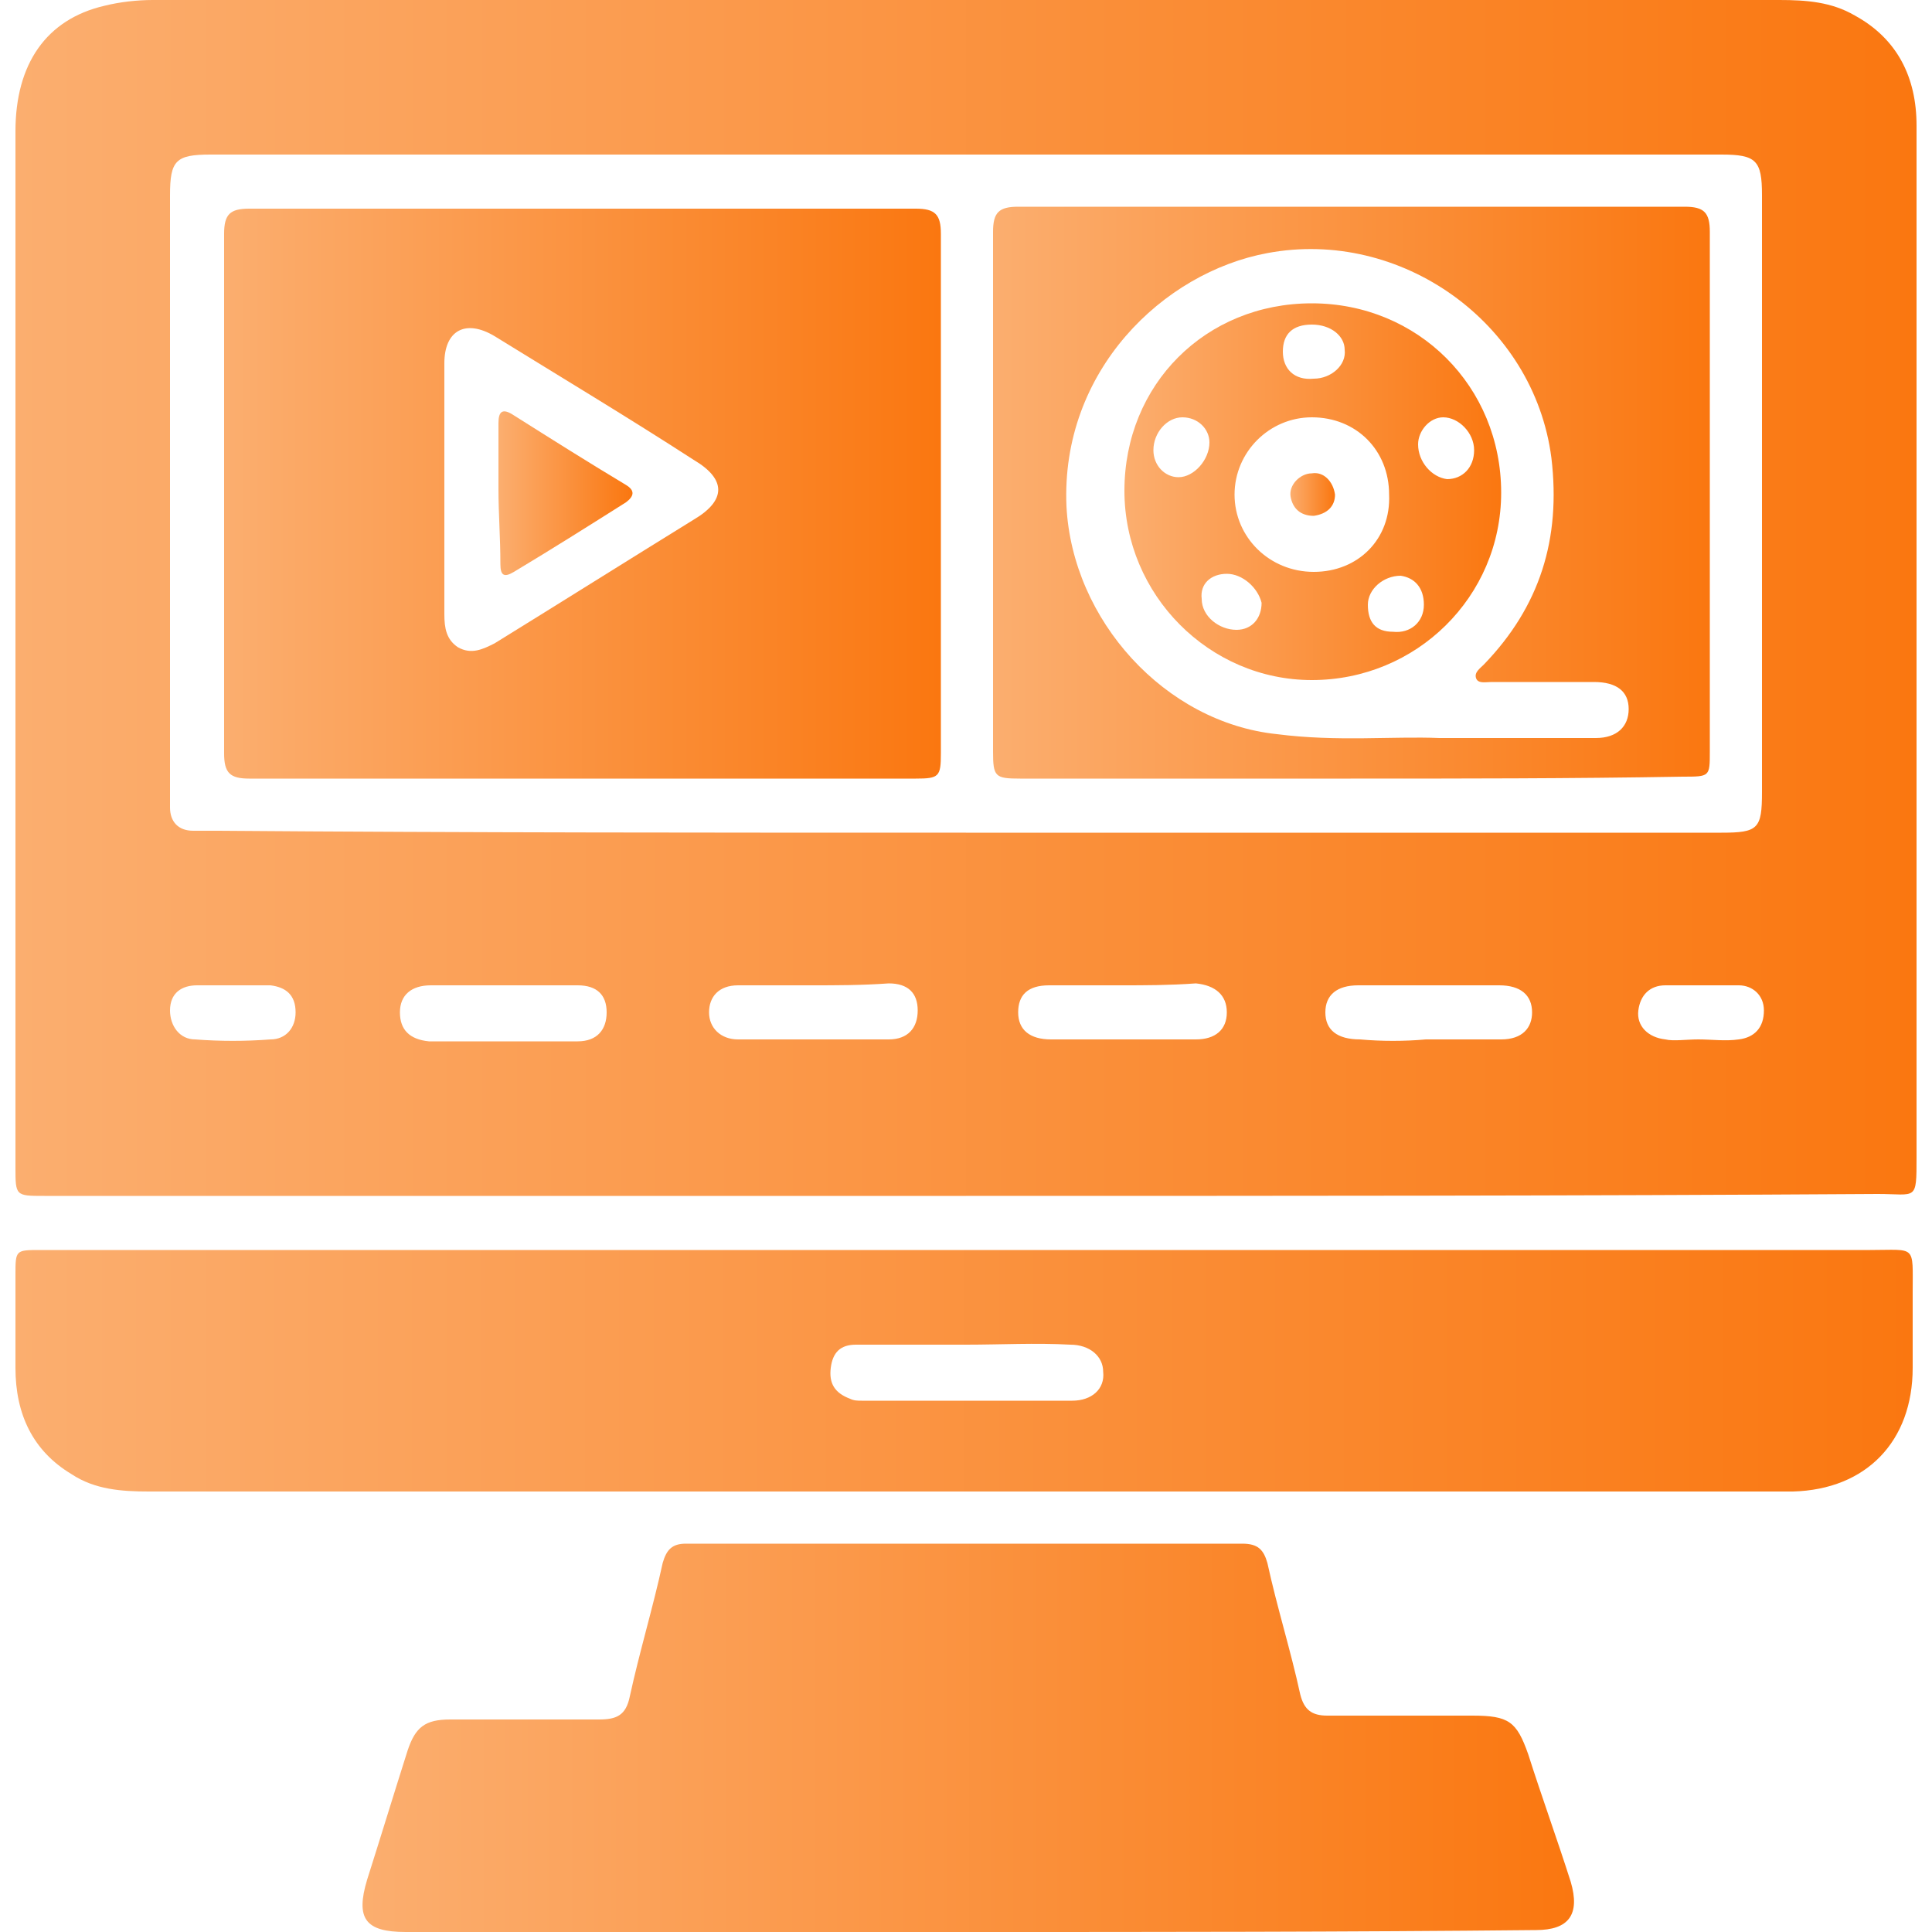
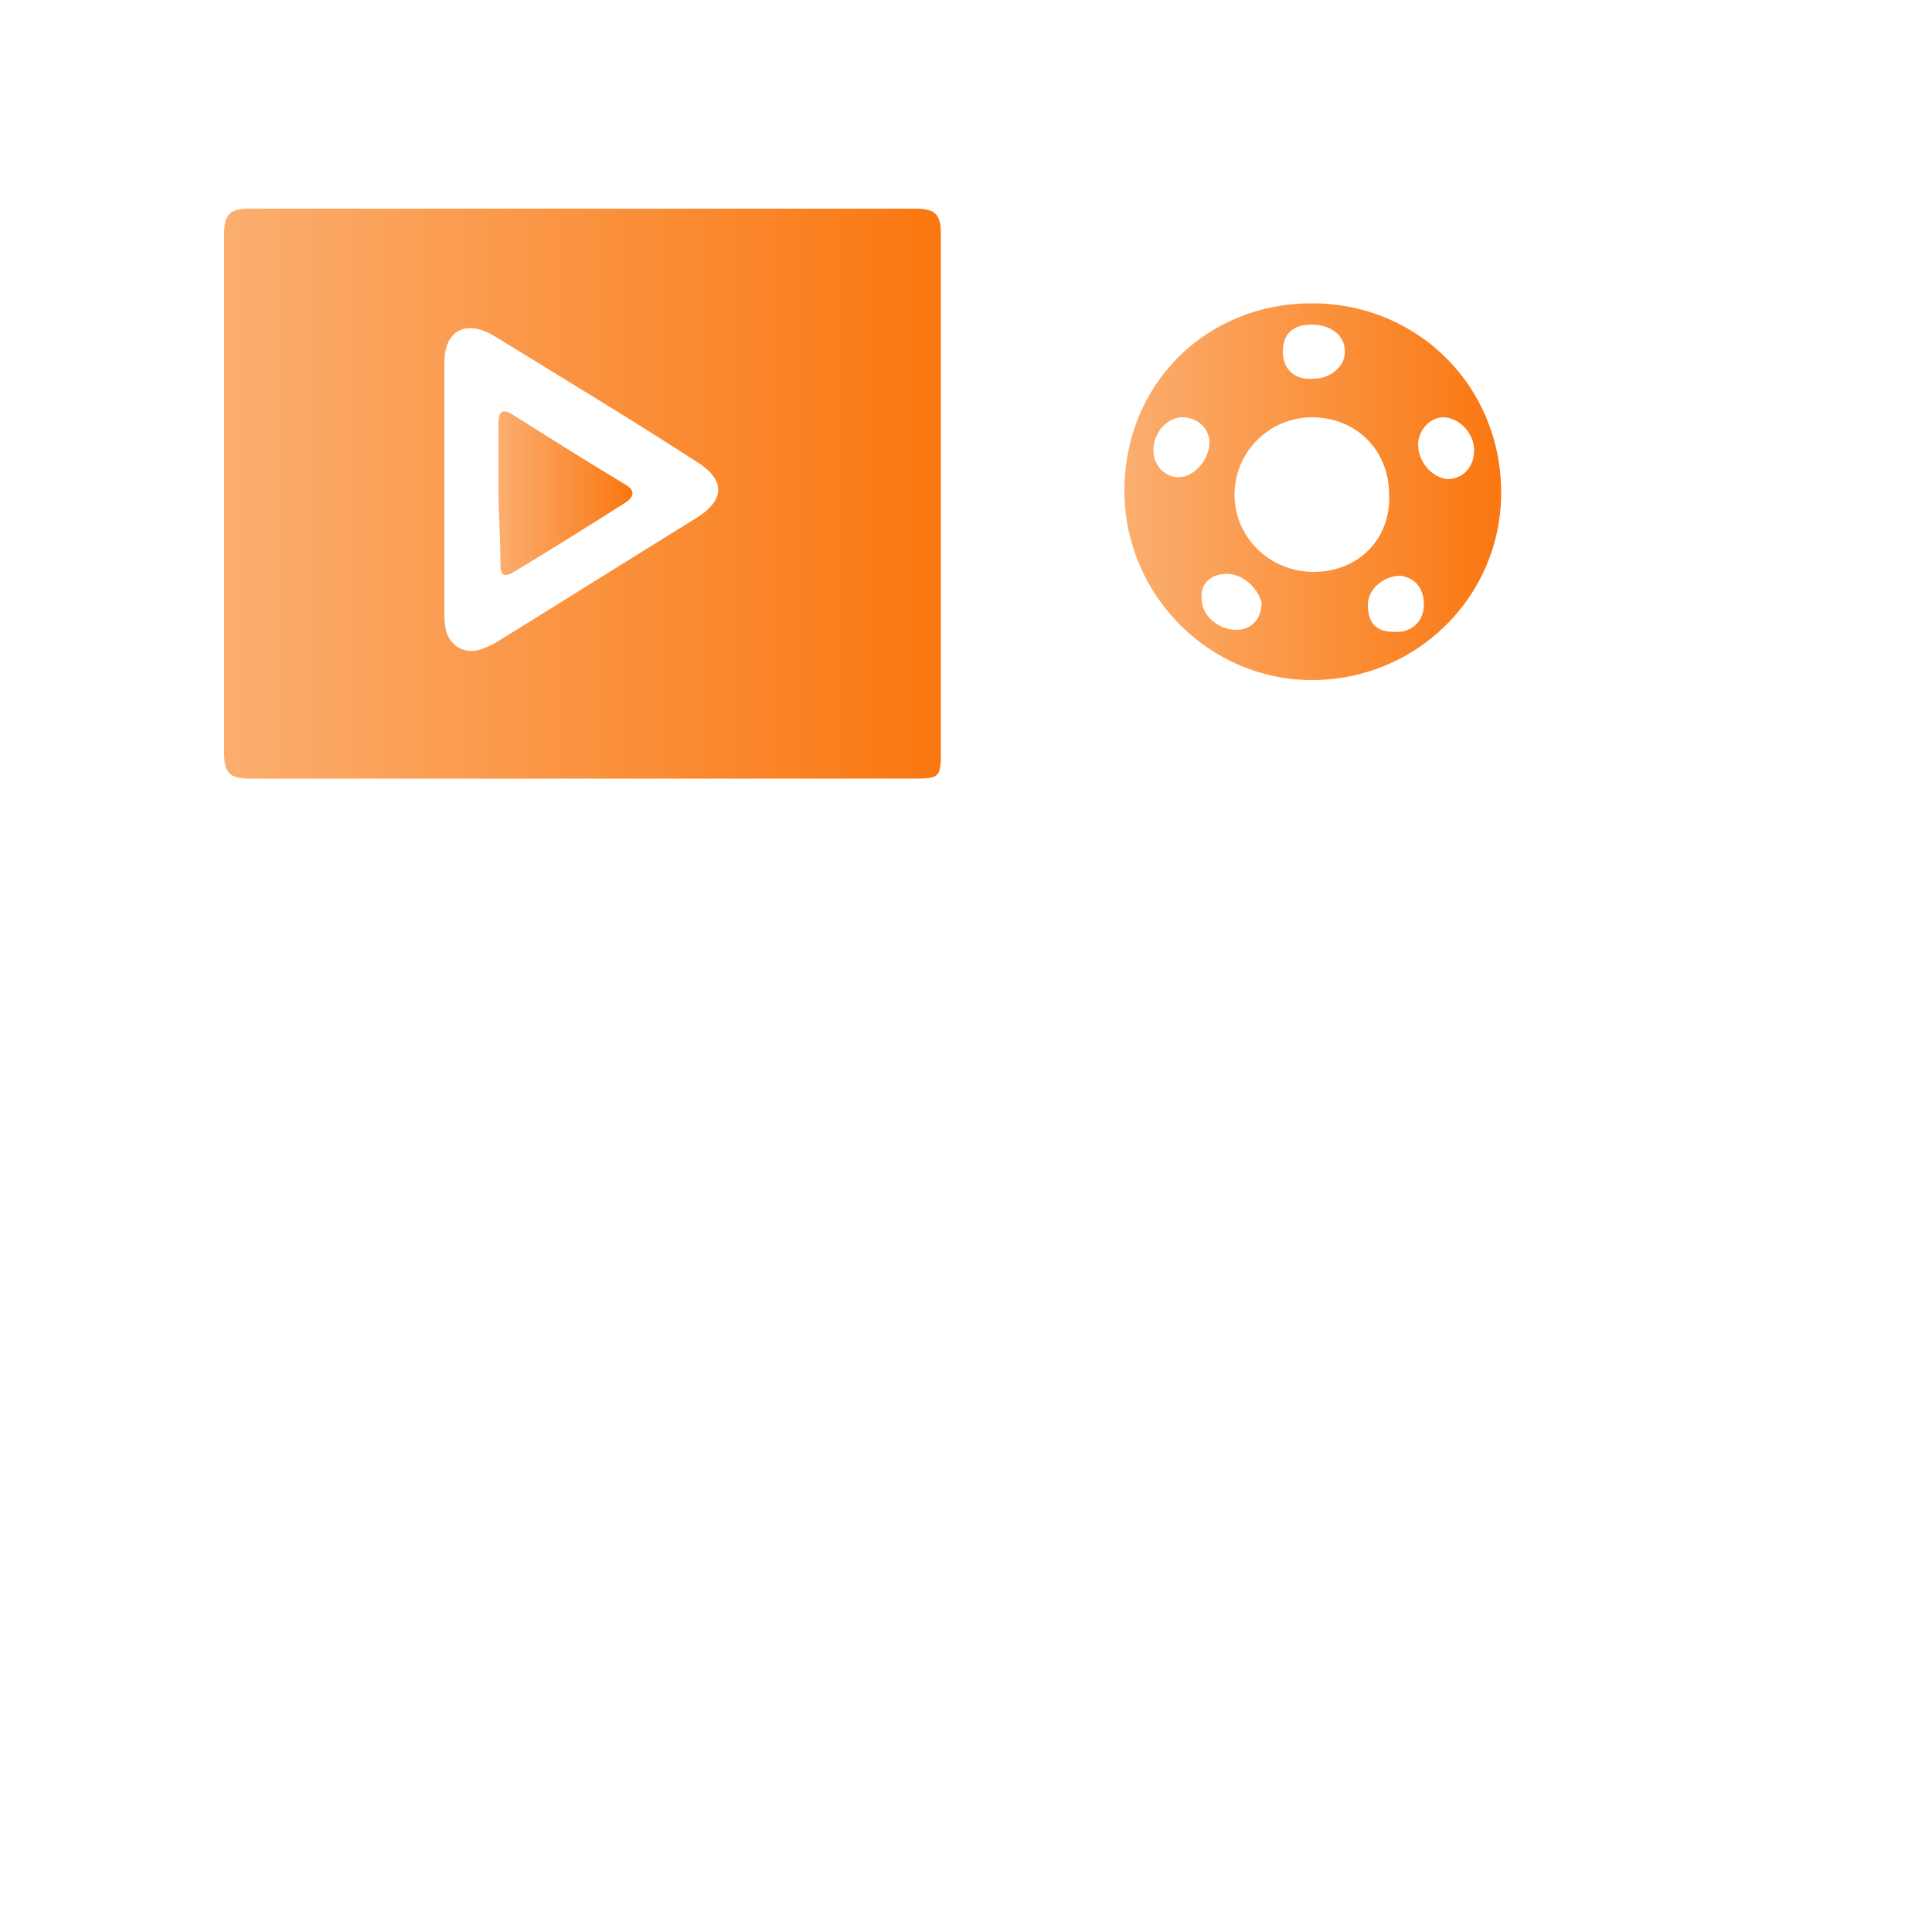
<svg xmlns="http://www.w3.org/2000/svg" version="1.1" id="Layer_1" x="0px" y="0px" viewBox="0 0 100 100" style="enable-background:new 0 0 100 100;" xml:space="preserve">
  <style type="text/css">
	.st0{fill:url(#SVGID_1_);}
	.st1{fill:url(#SVGID_00000082358977488554151940000017615765034024533183_);}
	.st2{fill:url(#SVGID_00000080918958074796163020000008444210580105967523_);}
	.st3{fill:url(#SVGID_00000146477839572270078280000001326184427690041777_);}
	.st4{fill:url(#SVGID_00000153689918090385733620000005560570999038925475_);}
	.st5{fill:url(#SVGID_00000135672908393663994250000008488949711384659883_);}
	.st6{fill:url(#SVGID_00000183226222176864837010000000991694288099677109_);}
	.st7{fill:url(#SVGID_00000149340116099985684960000010735740142020465317_);}
</style>
  <g>
    <linearGradient id="SVGID_1_" gradientUnits="userSpaceOnUse" x1="0.81" y1="30.94" x2="99.196" y2="30.94">
      <stop offset="0" style="stop-color:#FBAE6F" />
      <stop offset="1" style="stop-color:#FA7710" />
    </linearGradient>
-     <path class="st0" d="M50,61.9c-15.9,0-31.8,0-47.7,0c-1.5,0-1.5,0-1.5-1.5c0-17.9,0-35.7,0-53.6c0-3.5,1.6-5.8,4.6-6.5   C6.2,0.1,7.1,0,7.9,0C36,0,64,0,92.1,0c1.4,0,2.7,0.1,3.9,0.8C98.2,2,99.2,4,99.2,6.5c0,2.4,0,4.7,0,7.1c0,15.4,0,30.9,0,46.3   c0,2.3,0,1.9-2,1.9C81.5,61.9,65.7,61.9,50,61.9z M50,43.1c13,0,26.1,0,39.1,0c1.9,0,2.1-0.2,2.1-2.1c0-10.3,0-20.6,0-30.9   c0-1.8-0.3-2.1-2.1-2.1c-26.1,0-52.1,0-78.2,0c-1.8,0-2.1,0.3-2.1,2.1c0,10.3,0,20.6,0,30.9c0,0.3,0,0.5,0,0.8   C8.8,42.5,9.2,43,10,43c0.4,0,0.9,0,1.3,0C24.2,43.1,37.1,43.1,50,43.1z M42,51c-1.3,0-2.6,0-3.8,0c-1,0-1.5,0.6-1.5,1.4   c0,0.8,0.6,1.4,1.5,1.4c2.6,0,5.2,0,7.8,0c1,0,1.5-0.6,1.5-1.5c0-0.9-0.5-1.4-1.5-1.4C44.6,51,43.3,51,42,51z M58,51   c-1.2,0-2.5,0-3.7,0c-1.1,0-1.6,0.5-1.6,1.4c0,0.9,0.6,1.4,1.7,1.4c2.5,0,5,0,7.5,0c1,0,1.6-0.5,1.6-1.4c0-0.9-0.6-1.4-1.6-1.5   C60.5,51,59.3,51,58,51z M26.1,51c-1.3,0-2.6,0-3.8,0c-1,0-1.6,0.5-1.6,1.4c0,0.9,0.5,1.4,1.5,1.5c2.6,0,5.1,0,7.7,0   c1,0,1.5-0.6,1.5-1.5c0-0.9-0.5-1.4-1.5-1.4C28.6,51,27.4,51,26.1,51z M73.8,53.8c1.3,0,2.6,0,3.9,0c1.1,0,1.6-0.6,1.6-1.4   c0-0.9-0.6-1.4-1.7-1.4c-2.4,0-4.9,0-7.3,0c-1.1,0-1.7,0.5-1.7,1.4c0,0.9,0.6,1.4,1.8,1.4C71.5,53.9,72.7,53.9,73.8,53.8z M12.2,51   C12.2,51,12.2,51,12.2,51c-0.7,0-1.3,0-2,0c-0.8,0-1.4,0.4-1.4,1.3c0,0.8,0.5,1.5,1.3,1.5c1.3,0.1,2.6,0.1,3.9,0   c0.8,0,1.3-0.6,1.3-1.4c0-0.9-0.5-1.3-1.3-1.4C13.4,51,12.8,51,12.2,51z M87.9,53.8C87.9,53.8,87.9,53.8,87.9,53.8   c0.7,0,1.4,0.1,2.1,0c0.8-0.1,1.3-0.6,1.3-1.5c0-0.8-0.6-1.3-1.3-1.3c-1.3,0-2.6,0-3.8,0c-0.8,0-1.3,0.5-1.4,1.3   c-0.1,0.8,0.5,1.4,1.4,1.5C86.6,53.9,87.3,53.8,87.9,53.8z" />
    <linearGradient id="SVGID_00000114755174944659637010000011027440798525689480_" gradientUnits="userSpaceOnUse" x1="0.804" y1="70.978" x2="99.028" y2="70.978">
      <stop offset="0" style="stop-color:#FBAE6F" />
      <stop offset="1" style="stop-color:#FA7710" />
    </linearGradient>
-     <path style="fill:url(#SVGID_00000114755174944659637010000011027440798525689480_);" d="M49.9,64.7c15.6,0,31.3,0,46.9,0   c2.4,0,2.2-0.3,2.2,2.2c0,1.3,0,2.6,0,3.9c0,3.8-2.4,6.3-6.2,6.4c-0.3,0-0.5,0-0.8,0c-28.1,0-56.2,0-84.3,0c-1.4,0-2.8-0.1-4-0.9   c-2-1.2-2.9-3.1-2.9-5.5c0-1.6,0-3.2,0-4.8c0-1.3,0-1.3,1.3-1.3c12.7,0,25.3,0,38,0C43.4,64.7,46.7,64.7,49.9,64.7z M50,69.6   C50,69.6,50,69.6,50,69.6c-1.9,0-3.8,0-5.7,0c-0.8,0-1.2,0.4-1.3,1.2c-0.1,0.8,0.2,1.3,1,1.6c0.2,0.1,0.4,0.1,0.6,0.1   c3.6,0,7.2,0,10.9,0c1,0,1.7-0.6,1.6-1.5c0-0.8-0.7-1.4-1.7-1.4C53.6,69.5,51.8,69.6,50,69.6z" />
    <linearGradient id="SVGID_00000164480709361214464320000006023932995734344832_" gradientUnits="userSpaceOnUse" x1="18.744" y1="89.988" x2="81.566" y2="89.988">
      <stop offset="0" style="stop-color:#FBAE6F" />
      <stop offset="1" style="stop-color:#FA7710" />
    </linearGradient>
-     <path style="fill:url(#SVGID_00000164480709361214464320000006023932995734344832_);" d="M50.1,100c-9.7,0-19.4,0-29.1,0   c-2.1,0-2.6-0.7-2-2.7c0.7-2.2,1.4-4.5,2.1-6.7c0.4-1.2,0.9-1.6,2.2-1.6c2.6,0,5.1,0,7.7,0c0.9,0,1.4-0.2,1.6-1.2   c0.5-2.3,1.2-4.6,1.7-6.9c0.2-0.7,0.5-1,1.2-1c9.6,0,19.2,0,28.8,0c0.8,0,1.1,0.3,1.3,1c0.5,2.3,1.2,4.5,1.7,6.8   c0.2,0.8,0.6,1.1,1.4,1.1c2.5,0,5,0,7.5,0c1.9,0,2.3,0.3,2.9,2c0.7,2.2,1.5,4.4,2.2,6.6c0.5,1.7-0.1,2.5-1.8,2.5   C69.7,100,59.9,100,50.1,100z" />
    <linearGradient id="SVGID_00000041287192595663765880000014547985132178434223_" gradientUnits="userSpaceOnUse" x1="11.595" y1="25.545" x2="48.642" y2="25.545">
      <stop offset="0" style="stop-color:#FBAE6F" />
      <stop offset="1" style="stop-color:#FA7710" />
    </linearGradient>
    <path style="fill:url(#SVGID_00000041287192595663765880000014547985132178434223_);" d="M30.2,10.8c5.7,0,11.5,0,17.2,0   c1,0,1.3,0.3,1.3,1.3c0,9,0,18,0,26.9c0,1.2-0.1,1.3-1.3,1.3c-11.5,0-23,0-34.5,0c-1,0-1.3-0.3-1.3-1.3c0-9,0-18,0-26.9   c0-1,0.3-1.3,1.3-1.3C18.6,10.8,24.4,10.8,30.2,10.8z M23,25.3c0,2.2,0,4.3,0,6.5c0,0.7,0.1,1.3,0.7,1.7c0.7,0.4,1.3,0.1,1.9-0.2   c3.4-2.1,6.9-4.3,10.3-6.4c1.7-1,1.7-2.1,0-3.1c-3.4-2.2-6.9-4.3-10.3-6.4c-1.5-0.9-2.6-0.3-2.6,1.4C23,21,23,23.2,23,25.3z" />
    <linearGradient id="SVGID_00000117678880925808857340000013210509536150755461_" gradientUnits="userSpaceOnUse" x1="51.361" y1="25.537" x2="88.409" y2="25.537">
      <stop offset="0" style="stop-color:#FBAE6F" />
      <stop offset="1" style="stop-color:#FA7710" />
    </linearGradient>
-     <path style="fill:url(#SVGID_00000117678880925808857340000013210509536150755461_);" d="M69.9,40.3c-5.7,0-11.4,0-17.1,0   c-1.3,0-1.4-0.1-1.4-1.4c0-9,0-17.9,0-26.9c0-1,0.3-1.3,1.3-1.3c11.5,0,23,0,34.5,0c1,0,1.3,0.3,1.3,1.3c0,9,0,18,0,26.9   c0,1.3,0,1.3-1.4,1.3C81.3,40.3,75.6,40.3,69.9,40.3z M74.5,38.2c3.1,0,5.6,0,8.1,0c1.1,0,1.7-0.6,1.7-1.5c0-0.9-0.6-1.4-1.8-1.4   c-1.8,0-3.6,0-5.3,0c-0.3,0-0.7,0.1-0.8-0.2c-0.1-0.3,0.2-0.5,0.4-0.7c2.9-3,4-6.5,3.5-10.7c-0.9-7-7.8-11.9-14.7-10.6   c-5.4,1-10.7,6.1-10.4,13.1c0.3,5.9,5.1,11.2,10.9,11.8C69.2,38.4,72.1,38.1,74.5,38.2z" />
    <linearGradient id="SVGID_00000171693248056834457020000004993860973420045710_" gradientUnits="userSpaceOnUse" x1="25.843" y1="25.455" x2="32.714" y2="25.455">
      <stop offset="0" style="stop-color:#FBAE6F" />
      <stop offset="1" style="stop-color:#FA7710" />
    </linearGradient>
    <path style="fill:url(#SVGID_00000171693248056834457020000004993860973420045710_);" d="M25.8,25.3c0-1.1,0-2.3,0-3.4   c0-0.6,0.2-0.8,0.8-0.4c1.9,1.2,3.8,2.4,5.8,3.6c0.5,0.3,0.4,0.6,0,0.9c-1.9,1.2-3.8,2.4-5.8,3.6c-0.5,0.3-0.7,0.2-0.7-0.4   C25.9,27.8,25.8,26.6,25.8,25.3z" />
    <linearGradient id="SVGID_00000059300573675810479870000001461716713996483220_" gradientUnits="userSpaceOnUse" x1="58.22" y1="25.461" x2="77.7" y2="25.461">
      <stop offset="0" style="stop-color:#FBAE6F" />
      <stop offset="1" style="stop-color:#FA7710" />
    </linearGradient>
    <path style="fill:url(#SVGID_00000059300573675810479870000001461716713996483220_);" d="M58.2,25.4c0-5.5,4.2-9.7,9.7-9.7   c5.5,0,9.8,4.3,9.8,9.8c0,5.4-4.4,9.7-9.8,9.7C62.6,35.2,58.2,30.8,58.2,25.4z M68,29.6c2.3,0,4-1.7,3.9-4c0-2.3-1.7-4-4-4   c-2.2,0-4,1.8-4,4C63.9,27.8,65.7,29.6,68,29.6z M67.9,16.8c-1,0-1.5,0.5-1.5,1.4c0,0.9,0.6,1.5,1.6,1.4c0.9,0,1.7-0.7,1.6-1.5   C69.6,17.4,68.9,16.8,67.9,16.8z M61.2,21.6c-0.8,0-1.5,0.8-1.5,1.7c0,0.8,0.6,1.4,1.3,1.4c0.8,0,1.6-0.9,1.6-1.8   C62.6,22.2,62,21.6,61.2,21.6z M73.4,23c0,0.9,0.7,1.7,1.5,1.8c0.8,0,1.4-0.6,1.4-1.5c0-0.9-0.8-1.7-1.6-1.7   C74,21.6,73.4,22.3,73.4,23z M63.5,29.7c-0.8,0-1.4,0.5-1.3,1.3c0,0.9,0.9,1.6,1.8,1.6c0.8,0,1.3-0.6,1.3-1.4   C65.1,30.4,64.3,29.7,63.5,29.7z M73.7,31.3c0-0.9-0.5-1.4-1.2-1.5c-0.9,0-1.7,0.7-1.7,1.5c0,0.9,0.4,1.4,1.3,1.4   C73,32.8,73.7,32.2,73.7,31.3z" />
    <linearGradient id="SVGID_00000093140575149176741730000001880964645595248770_" gradientUnits="userSpaceOnUse" x1="66.775" y1="25.577" x2="69.068" y2="25.577">
      <stop offset="0" style="stop-color:#FBAE6F" />
      <stop offset="1" style="stop-color:#FA7710" />
    </linearGradient>
-     <path style="fill:url(#SVGID_00000093140575149176741730000001880964645595248770_);" d="M69.1,25.6c0,0.6-0.4,1-1.1,1.1   c-0.7,0-1.1-0.4-1.2-1c-0.1-0.6,0.5-1.2,1.1-1.2C68.5,24.4,69,24.9,69.1,25.6z" />
  </g>
</svg>